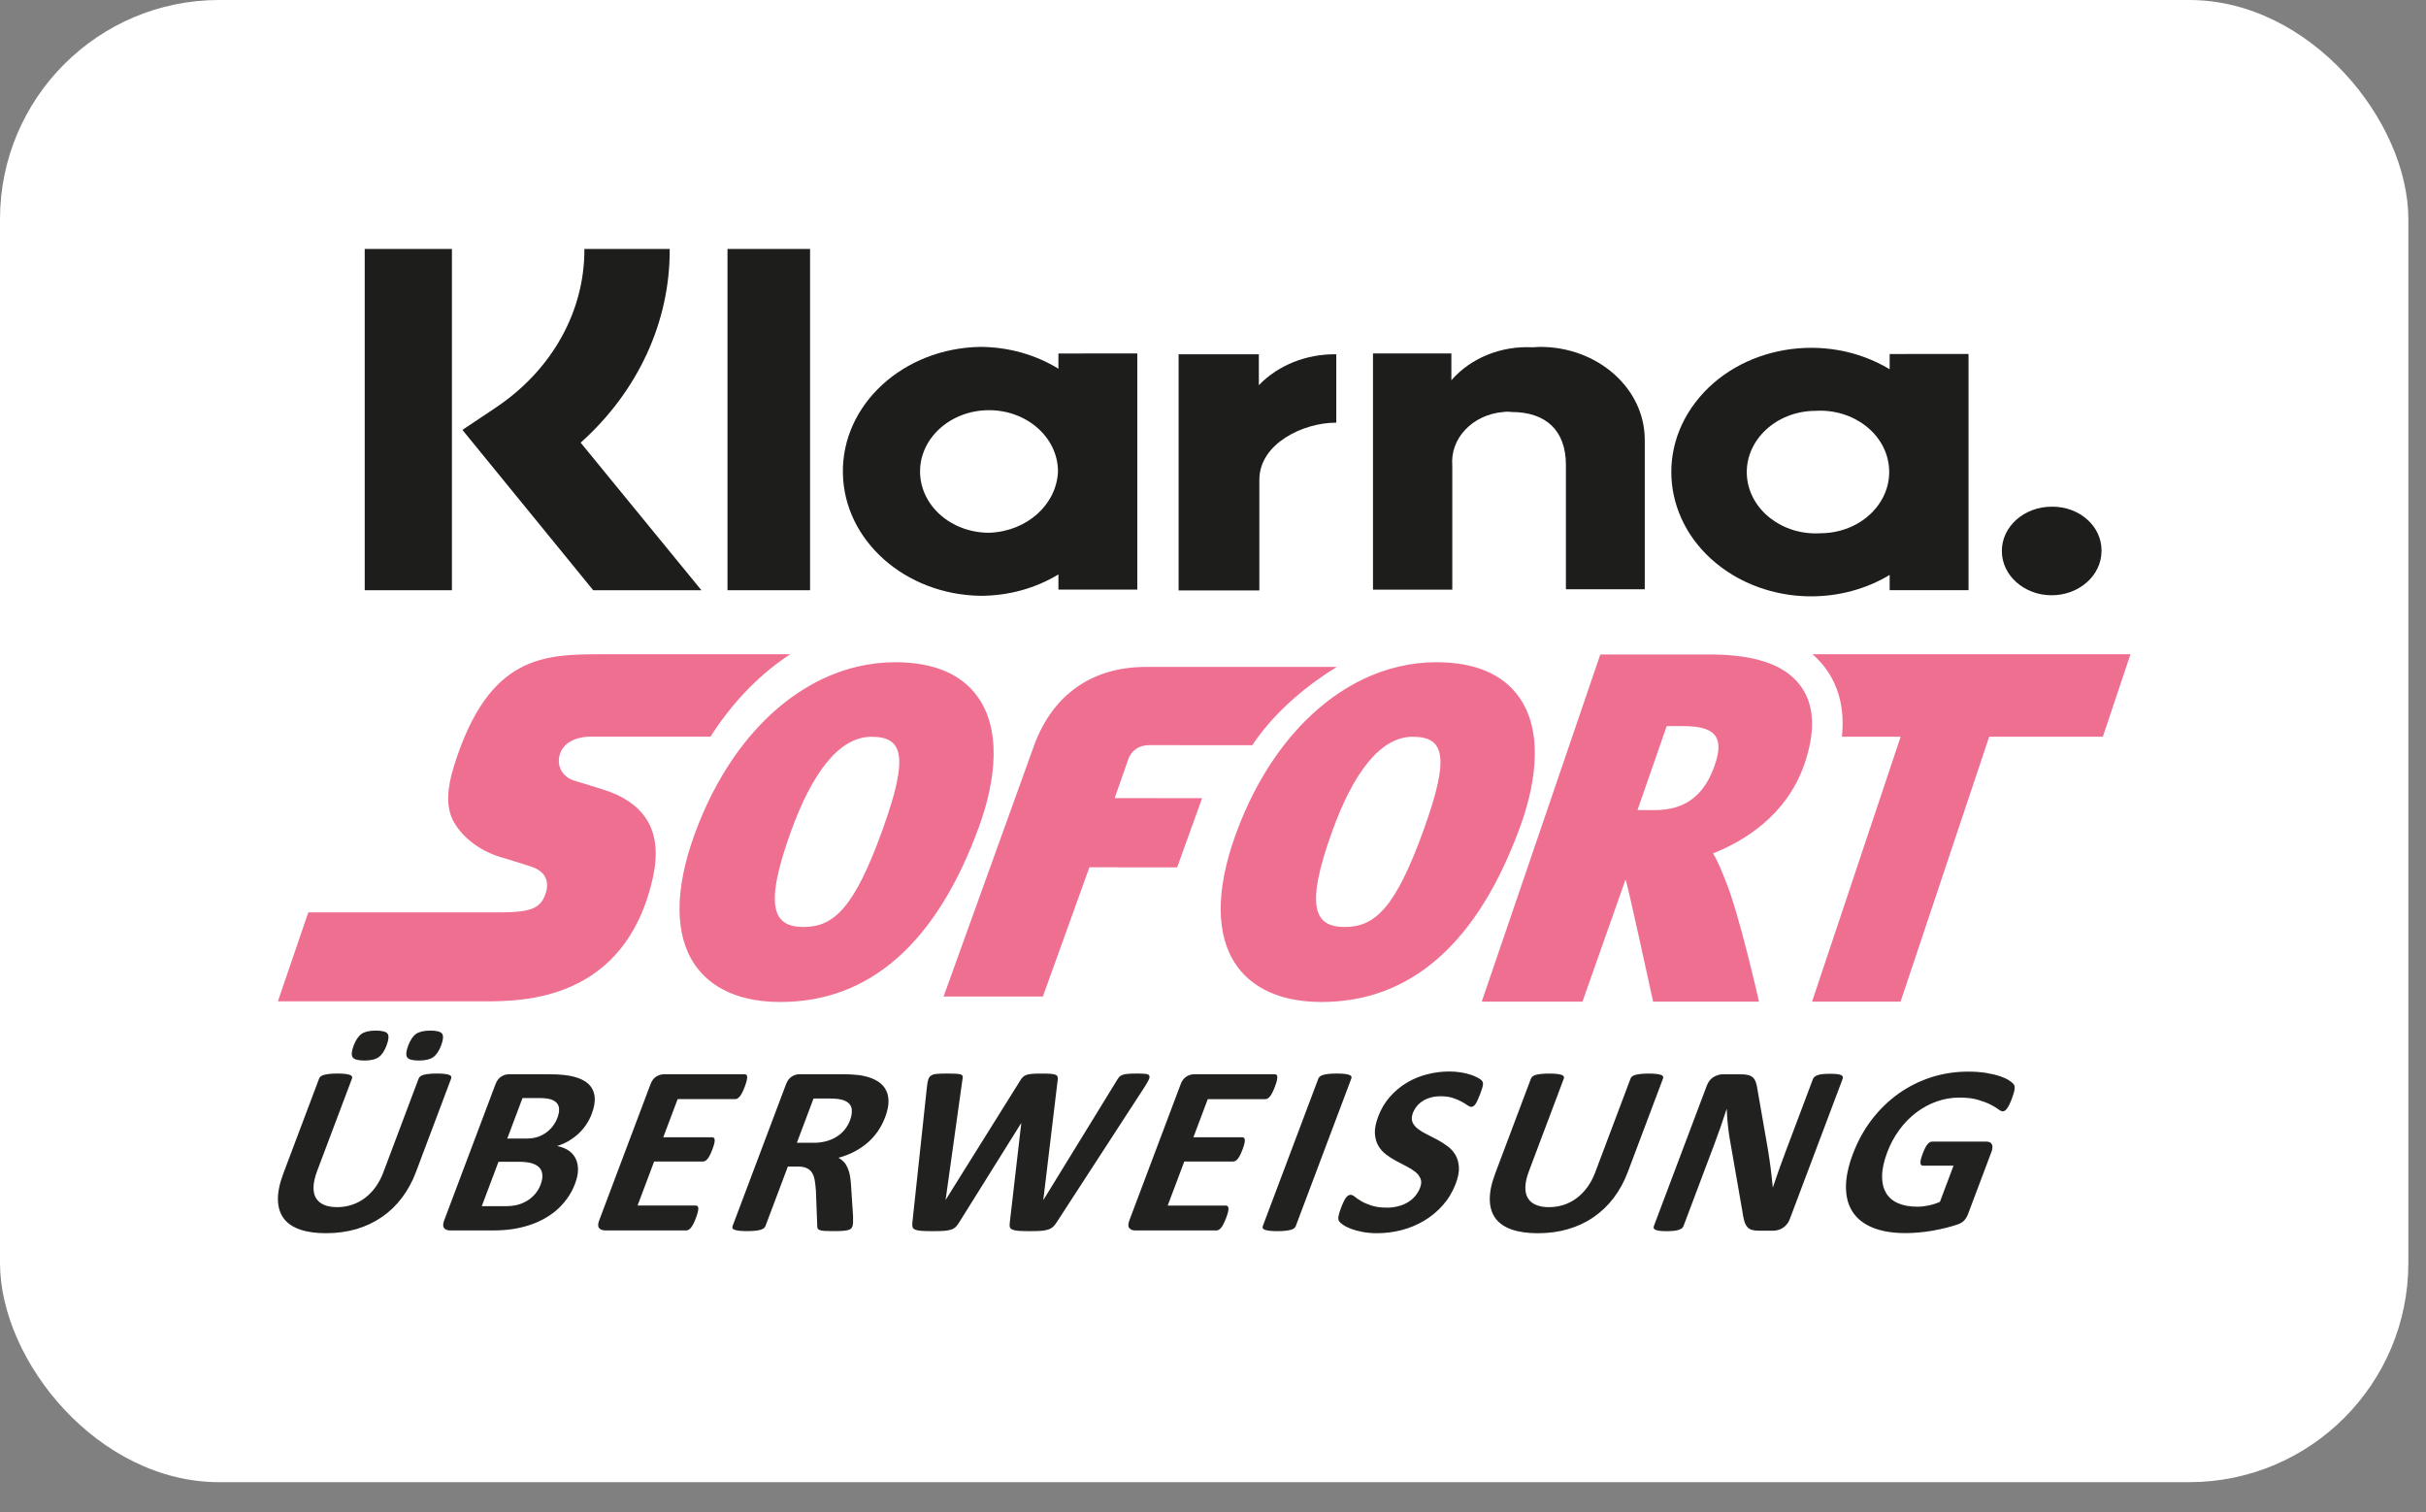
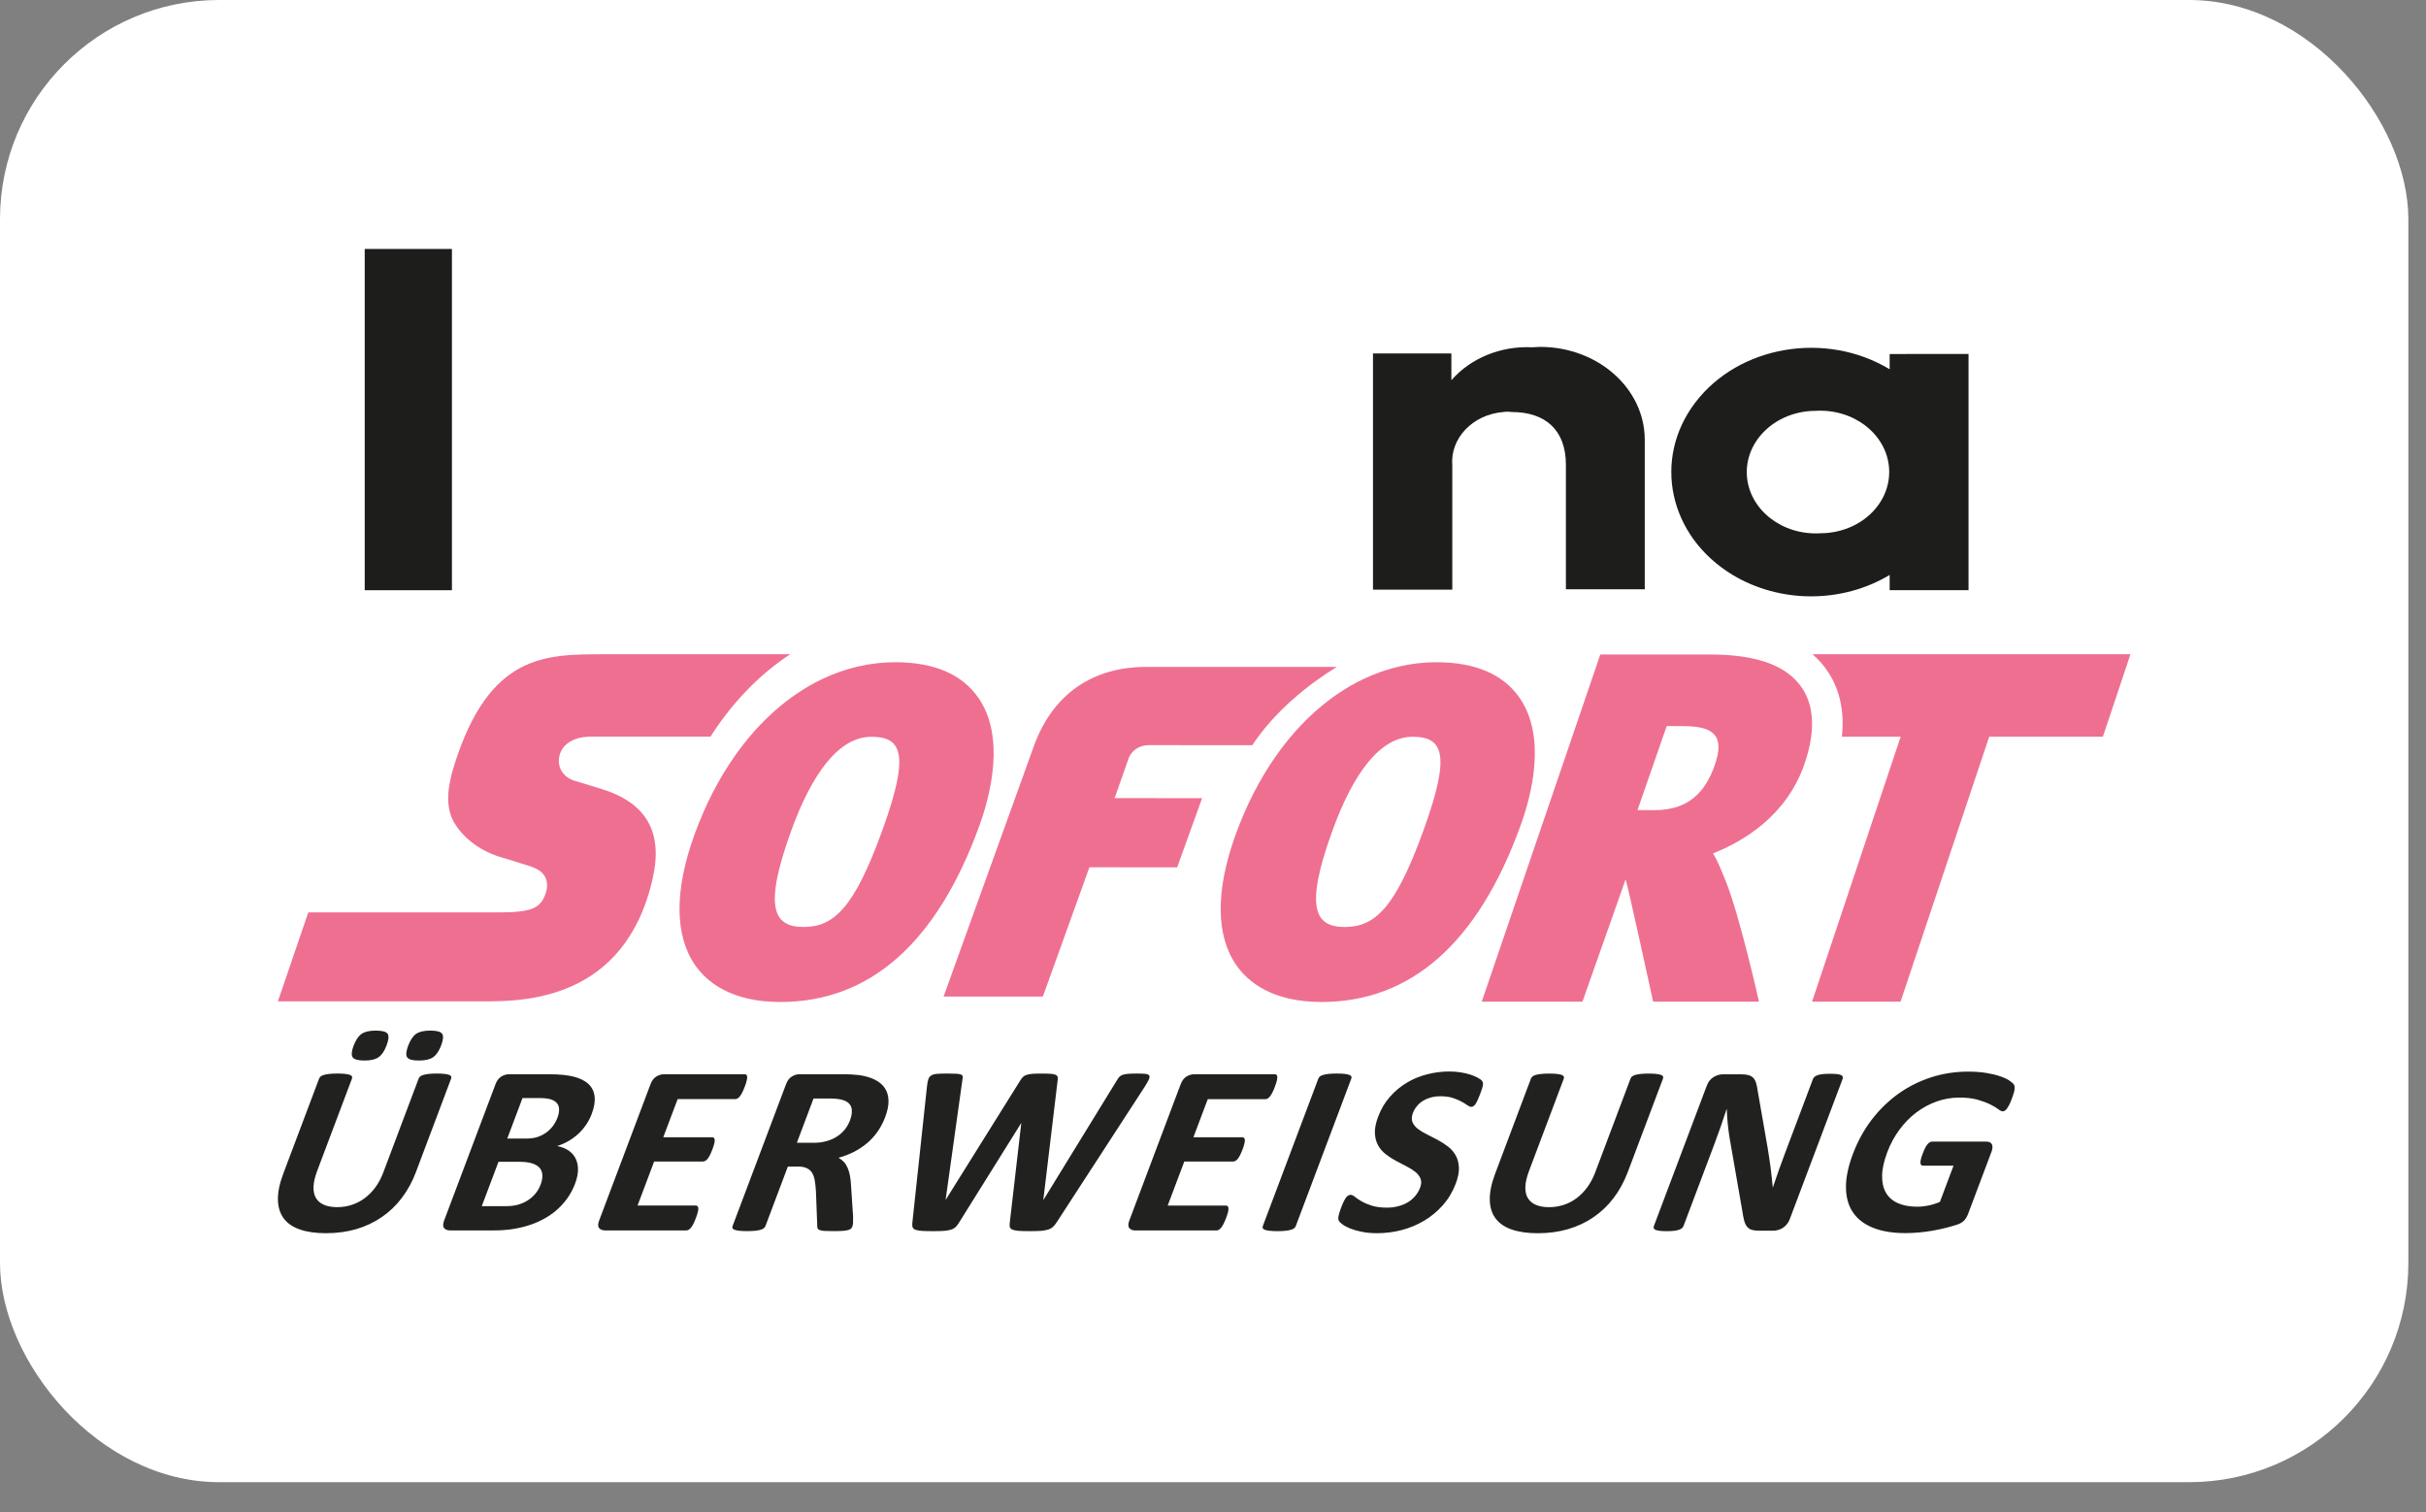
<svg xmlns="http://www.w3.org/2000/svg" width="77" height="48" viewBox="0 0 77 48" fill="none">
  <rect x="0" y="0" width="77" height="48" fill="#808080" stroke="none" />
  <rect width="76.44" height="47.04" rx="6.957" fill="white" />
-   <path d="M66.701 17.458V17.493C66.697 18.269 65.984 18.895 65.111 18.892C64.238 18.888 63.532 18.255 63.538 17.479C63.541 16.702 64.254 16.077 65.127 16.081H65.141C65.999 16.078 66.698 16.695 66.701 17.458Z" fill="#1D1D1B" />
  <path d="M57.783 16.924C56.578 16.998 55.532 16.19 55.447 15.119C55.364 14.048 56.273 13.119 57.48 13.043C57.526 13.041 57.574 13.039 57.621 13.039C58.827 12.965 59.874 13.772 59.957 14.843C60.041 15.915 59.132 16.845 57.926 16.919C57.879 16.922 57.831 16.924 57.783 16.924ZM59.977 11.235V11.719C57.949 10.496 55.189 10.966 53.813 12.768C52.436 14.57 52.965 17.023 54.993 18.246C56.498 19.153 58.473 19.153 59.977 18.246V18.73H62.48V11.234L59.977 11.235Z" fill="#1D1D1B" />
  <path d="M52.204 13.953V18.701H49.701V14.75C49.701 13.665 49.068 13.076 47.979 13.076C47.891 13.063 47.801 13.063 47.714 13.076C46.741 13.155 46.021 13.913 46.095 14.777V18.714H43.578V11.218H46.066V12.068C46.678 11.363 47.641 10.971 48.641 11.022C48.715 11.022 48.803 11.009 48.877 11.009C50.711 11.007 52.2 12.324 52.204 13.953Z" fill="#1D1D1B" />
-   <path d="M42.413 11.244V13.415H42.384C41.399 13.415 39.971 14.055 39.971 15.232V18.738H37.408V11.244H39.955V12.225C40.568 11.588 41.47 11.229 42.413 11.244Z" fill="#1D1D1B" />
-   <path d="M31.4 16.908C30.192 16.913 29.208 16.046 29.202 14.972C29.197 13.897 30.174 13.023 31.382 13.018C32.59 13.014 33.574 13.881 33.58 14.955V14.959C33.54 16.016 32.589 16.867 31.4 16.908ZM33.594 11.219V11.702C32.867 11.255 32.006 11.014 31.121 11.009C28.666 11.047 26.709 12.845 26.753 15.027C26.794 17.155 28.726 18.873 31.121 18.909C32.005 18.909 32.866 18.673 33.594 18.229V18.713H36.097V11.217L33.594 11.219Z" fill="#1D1D1B" />
-   <path d="M25.711 7.901H23.09V18.732H25.711V7.901Z" fill="#1D1D1B" />
  <path d="M14.344 7.901H11.576V18.732H14.344V7.901Z" fill="#1D1D1B" />
-   <path d="M22.262 18.732H18.828L14.677 13.644L15.752 12.925C17.523 11.736 18.56 9.874 18.548 7.901H21.256C21.271 10.203 20.255 12.415 18.43 14.049L22.262 18.732Z" fill="#1D1D1B" />
  <path d="M54.425 24.285C54.118 25.166 53.567 25.711 52.519 25.711H52.515L51.973 25.71L52.9 23.045H53.427C54.392 23.046 54.753 23.346 54.425 24.285ZM57.207 21.852C56.736 21.128 55.776 20.773 54.273 20.771H50.793L47.03 31.789H50.227L51.595 27.91C51.661 28.069 52.469 31.789 52.469 31.789H55.829C55.829 31.789 55.218 29.056 54.769 27.952C54.653 27.668 54.533 27.35 54.372 27.084C55.321 26.708 56.696 25.901 57.266 24.265C57.616 23.259 57.595 22.448 57.207 21.851M25.083 20.764H19.157C18.222 20.764 17.315 20.764 16.501 21.203C15.688 21.644 14.97 22.524 14.417 24.285C14.297 24.664 14.234 24.989 14.226 25.272C14.218 25.557 14.264 25.798 14.364 26.008C14.489 26.263 14.691 26.504 14.943 26.707C15.195 26.91 15.497 27.076 15.822 27.181C15.835 27.185 16.006 27.237 16.213 27.299C16.414 27.361 16.614 27.424 16.814 27.488C16.904 27.517 17.002 27.555 17.092 27.612C17.181 27.669 17.261 27.744 17.311 27.85C17.344 27.921 17.362 27.998 17.364 28.077C17.366 28.159 17.353 28.248 17.322 28.341C17.247 28.581 17.132 28.734 16.913 28.829C16.695 28.922 16.372 28.953 15.884 28.957H9.785L8.82 31.78H15.349C15.963 31.78 17.086 31.78 18.165 31.291C19.244 30.802 20.279 29.826 20.718 27.871C20.883 27.136 20.832 26.538 20.561 26.068C20.291 25.598 19.801 25.257 19.088 25.039C19.088 25.039 18.929 24.989 18.741 24.932C18.553 24.875 18.337 24.809 18.226 24.775C18.044 24.719 17.904 24.607 17.821 24.463C17.738 24.32 17.713 24.146 17.761 23.968C17.809 23.784 17.928 23.637 18.099 23.535C18.271 23.434 18.496 23.379 18.759 23.379H22.554C22.581 23.337 22.605 23.293 22.632 23.252C23.325 22.206 24.164 21.361 25.083 20.764" fill="#EF6F91" />
  <path d="M28.006 26.348C27.119 28.802 26.474 29.42 25.504 29.42H25.502C24.556 29.418 24.225 28.815 25.11 26.373C25.77 24.549 26.625 23.383 27.66 23.383H27.661C28.645 23.385 28.87 23.96 28.006 26.348M31.053 22.146C30.535 21.398 29.649 21.018 28.417 21.017C27.61 21.017 26.827 21.203 26.093 21.553C25.044 22.055 24.092 22.892 23.315 24.002C22.811 24.723 22.379 25.558 22.041 26.492C21.402 28.256 21.41 29.687 22.062 30.63C22.432 31.162 23.2 31.799 24.763 31.8H24.769C27.615 31.8 29.741 29.917 31.086 26.202C31.441 25.218 31.91 23.384 31.053 22.146ZM42.428 21.166H36.373C34.68 21.166 33.421 22.03 32.825 23.649L29.949 31.627H33.1L34.577 27.525L37.362 27.528L38.154 25.332L35.378 25.33L35.825 24.058C35.919 23.83 36.141 23.649 36.467 23.649C36.648 23.649 38.692 23.65 39.75 23.65C39.777 23.61 39.802 23.568 39.829 23.529C40.523 22.536 41.507 21.733 42.428 21.166M45.182 26.348C44.295 28.802 43.65 29.42 42.68 29.42H42.678C41.733 29.418 41.403 28.815 42.287 26.373C42.946 24.549 43.803 23.383 44.837 23.383H44.838C45.821 23.385 46.047 23.96 45.182 26.348M48.23 22.146C47.711 21.398 46.826 21.018 45.592 21.017C44.786 21.017 44.004 21.203 43.27 21.553C42.22 22.055 41.269 22.892 40.491 24.002C39.986 24.723 39.555 25.558 39.217 26.492C38.579 28.256 38.586 29.687 39.239 30.63C39.608 31.162 40.376 31.799 41.94 31.8H41.944C44.792 31.8 46.917 29.917 48.261 26.202C48.618 25.218 49.087 23.384 48.23 22.146Z" fill="#EF6F91" />
  <path d="M57.528 20.764C57.726 20.935 57.897 21.129 58.04 21.352C58.404 21.923 58.544 22.603 58.461 23.381H60.326L57.514 31.789H60.323L63.136 23.381H66.744L67.62 20.764H57.528V20.764Z" fill="#EF6F91" />
  <path d="M14.003 33.176C13.935 33.354 13.851 33.48 13.75 33.551C13.65 33.622 13.498 33.658 13.294 33.658C13.091 33.658 12.966 33.624 12.922 33.554C12.878 33.486 12.889 33.365 12.954 33.191C13.023 33.009 13.106 32.884 13.205 32.813C13.305 32.744 13.456 32.708 13.66 32.708C13.863 32.708 13.987 32.742 14.034 32.809C14.079 32.877 14.069 32.999 14.003 33.175M12.271 33.175C12.203 33.354 12.12 33.479 12.02 33.55C11.92 33.622 11.769 33.658 11.566 33.658C11.363 33.658 11.238 33.623 11.193 33.554C11.147 33.486 11.157 33.365 11.222 33.191C11.291 33.009 11.375 32.883 11.475 32.813C11.575 32.743 11.726 32.708 11.927 32.708C12.128 32.708 12.259 32.742 12.303 32.809C12.348 32.877 12.337 32.999 12.271 33.175M13.199 37.205C13.085 37.508 12.935 37.78 12.752 38.02C12.57 38.261 12.357 38.464 12.115 38.629C11.873 38.795 11.603 38.921 11.306 39.009C11.009 39.095 10.689 39.138 10.346 39.138C10.023 39.138 9.748 39.1 9.521 39.021C9.294 38.944 9.122 38.825 9.004 38.667C8.887 38.508 8.826 38.312 8.821 38.075C8.816 37.84 8.873 37.563 8.992 37.246L10.128 34.232C10.138 34.206 10.154 34.184 10.178 34.163C10.201 34.143 10.236 34.126 10.282 34.114C10.328 34.101 10.385 34.091 10.454 34.083C10.523 34.075 10.609 34.071 10.712 34.071C10.816 34.071 10.894 34.075 10.958 34.083C11.02 34.09 11.07 34.101 11.105 34.114C11.139 34.126 11.162 34.143 11.171 34.163C11.181 34.184 11.181 34.206 11.171 34.232L10.068 37.158C9.994 37.355 9.955 37.526 9.951 37.669C9.947 37.814 9.974 37.933 10.032 38.028C10.091 38.123 10.176 38.193 10.289 38.24C10.402 38.288 10.539 38.311 10.7 38.311C10.862 38.311 11.02 38.287 11.168 38.238C11.316 38.19 11.454 38.118 11.577 38.025C11.701 37.932 11.815 37.818 11.915 37.681C12.015 37.544 12.098 37.389 12.164 37.215L13.287 34.232C13.297 34.206 13.314 34.184 13.337 34.163C13.361 34.143 13.395 34.126 13.439 34.114C13.484 34.101 13.541 34.091 13.611 34.083C13.681 34.075 13.767 34.071 13.867 34.071C13.967 34.071 14.049 34.075 14.111 34.083C14.173 34.09 14.221 34.101 14.256 34.114C14.291 34.126 14.312 34.143 14.32 34.163C14.328 34.184 14.328 34.206 14.318 34.232L13.199 37.205ZM17.692 35.477C17.73 35.377 17.747 35.288 17.745 35.209C17.744 35.129 17.721 35.064 17.677 35.012C17.633 34.959 17.569 34.919 17.483 34.891C17.396 34.863 17.273 34.849 17.112 34.849H16.584L16.1 36.135H16.682C16.833 36.135 16.959 36.118 17.062 36.084C17.166 36.049 17.257 36.002 17.339 35.942C17.421 35.883 17.492 35.812 17.552 35.732C17.61 35.653 17.657 35.567 17.692 35.477M17.158 37.599C17.201 37.484 17.22 37.382 17.214 37.29C17.209 37.2 17.179 37.124 17.126 37.063C17.072 37.002 16.992 36.954 16.886 36.921C16.779 36.887 16.631 36.871 16.441 36.871H15.822L15.291 38.28H16.045C16.19 38.28 16.317 38.266 16.427 38.237C16.536 38.208 16.64 38.164 16.735 38.106C16.829 38.049 16.912 37.977 16.986 37.892C17.059 37.806 17.116 37.709 17.158 37.599ZM18.253 37.565C18.186 37.74 18.102 37.9 17.996 38.044C17.893 38.186 17.775 38.312 17.646 38.423C17.516 38.532 17.374 38.627 17.222 38.706C17.069 38.785 16.908 38.851 16.742 38.901C16.573 38.952 16.401 38.99 16.226 39.014C16.049 39.039 15.857 39.05 15.651 39.05H14.288C14.201 39.05 14.137 39.026 14.095 38.975C14.055 38.926 14.056 38.845 14.098 38.732L15.726 34.412C15.768 34.3 15.828 34.219 15.907 34.169C15.985 34.119 16.068 34.094 16.155 34.094H17.443C17.758 34.094 18.015 34.12 18.213 34.171C18.412 34.222 18.566 34.298 18.677 34.403C18.787 34.505 18.852 34.637 18.872 34.795C18.892 34.954 18.861 35.14 18.78 35.354C18.735 35.473 18.677 35.587 18.605 35.693C18.534 35.798 18.451 35.895 18.358 35.982C18.263 36.069 18.159 36.146 18.047 36.212C17.933 36.279 17.811 36.331 17.683 36.372C17.819 36.398 17.936 36.443 18.035 36.506C18.134 36.571 18.209 36.653 18.263 36.754C18.316 36.855 18.344 36.973 18.346 37.108C18.347 37.243 18.317 37.395 18.253 37.564M22.088 38.655C22.06 38.729 22.033 38.791 22.008 38.841C21.982 38.891 21.958 38.931 21.932 38.961C21.908 38.992 21.883 39.014 21.858 39.028C21.833 39.042 21.809 39.05 21.784 39.05H19.207C19.121 39.05 19.057 39.024 19.016 38.975C18.974 38.925 18.975 38.844 19.018 38.732L20.646 34.412C20.688 34.299 20.749 34.218 20.826 34.169C20.905 34.119 20.988 34.094 21.075 34.094H23.636C23.66 34.094 23.678 34.1 23.692 34.113C23.706 34.126 23.713 34.149 23.715 34.179C23.716 34.212 23.71 34.253 23.698 34.302C23.686 34.353 23.666 34.415 23.637 34.492C23.61 34.564 23.583 34.624 23.558 34.674C23.532 34.723 23.508 34.764 23.483 34.795C23.458 34.825 23.434 34.847 23.41 34.861C23.387 34.876 23.363 34.883 23.339 34.883H21.508L21.052 36.093H22.602C22.626 36.093 22.645 36.1 22.66 36.114C22.674 36.128 22.683 36.15 22.684 36.179C22.687 36.209 22.681 36.248 22.669 36.298C22.656 36.348 22.638 36.408 22.61 36.48C22.582 36.554 22.556 36.615 22.531 36.663C22.507 36.712 22.482 36.751 22.457 36.78C22.433 36.809 22.408 36.83 22.384 36.843C22.359 36.856 22.336 36.863 22.311 36.863H20.762L20.236 38.26H22.082C22.107 38.26 22.125 38.267 22.14 38.281C22.154 38.295 22.163 38.317 22.164 38.348C22.166 38.378 22.16 38.419 22.148 38.469C22.136 38.518 22.116 38.581 22.088 38.655M26.979 35.556C27.04 35.393 27.054 35.254 27.02 35.143C26.985 35.03 26.889 34.951 26.732 34.905C26.684 34.892 26.628 34.882 26.564 34.874C26.5 34.867 26.407 34.863 26.289 34.863H25.821L25.292 36.269H25.823C25.971 36.269 26.106 36.252 26.23 36.217C26.355 36.183 26.465 36.134 26.562 36.071C26.659 36.011 26.744 35.935 26.814 35.847C26.883 35.76 26.938 35.664 26.979 35.556M27.056 38.919C27.045 38.948 27.031 38.972 27.013 38.99C26.995 39.009 26.965 39.025 26.92 39.038C26.875 39.051 26.814 39.06 26.735 39.065C26.657 39.07 26.552 39.072 26.419 39.072C26.308 39.072 26.22 39.069 26.156 39.065C26.092 39.06 26.044 39.05 26.011 39.036C25.977 39.023 25.957 39.004 25.949 38.983C25.941 38.961 25.939 38.935 25.939 38.904L25.897 37.797C25.888 37.672 25.876 37.56 25.86 37.464C25.843 37.367 25.814 37.286 25.775 37.221C25.734 37.155 25.678 37.107 25.606 37.074C25.534 37.04 25.442 37.023 25.331 37.023H25.006L24.295 38.911C24.285 38.937 24.268 38.96 24.243 38.98C24.218 39.001 24.183 39.017 24.139 39.03C24.095 39.043 24.038 39.053 23.969 39.061C23.9 39.068 23.814 39.072 23.711 39.072C23.608 39.072 23.528 39.068 23.464 39.061C23.399 39.053 23.349 39.043 23.315 39.03C23.279 39.017 23.258 39.001 23.25 38.98C23.242 38.96 23.243 38.937 23.252 38.911L24.948 34.411C24.99 34.298 25.05 34.218 25.129 34.168C25.206 34.118 25.29 34.093 25.377 34.093H26.705C26.839 34.093 26.95 34.096 27.035 34.101C27.111 34.105 27.188 34.112 27.265 34.12C27.461 34.148 27.628 34.197 27.767 34.266C27.907 34.335 28.013 34.425 28.086 34.536C28.159 34.647 28.197 34.779 28.201 34.93C28.205 35.082 28.169 35.256 28.096 35.453C28.033 35.62 27.954 35.77 27.859 35.907C27.765 36.042 27.655 36.164 27.529 36.273C27.404 36.38 27.265 36.473 27.111 36.553C26.956 36.632 26.791 36.696 26.614 36.744C26.676 36.779 26.733 36.822 26.781 36.874C26.83 36.925 26.869 36.987 26.901 37.06C26.934 37.133 26.959 37.216 26.976 37.309C26.994 37.403 27.006 37.508 27.012 37.626L27.076 38.602C27.078 38.698 27.078 38.77 27.075 38.814C27.071 38.859 27.065 38.895 27.055 38.92M33.538 38.793C33.5 38.855 33.459 38.904 33.416 38.941C33.375 38.977 33.323 39.006 33.26 39.025C33.197 39.044 33.121 39.057 33.032 39.064C32.943 39.07 32.83 39.073 32.696 39.073C32.545 39.073 32.425 39.07 32.337 39.064C32.248 39.057 32.18 39.044 32.135 39.025C32.089 39.006 32.061 38.977 32.051 38.941C32.041 38.904 32.041 38.855 32.051 38.793L32.414 35.653H32.406L30.445 38.793C30.41 38.852 30.374 38.901 30.336 38.937C30.298 38.975 30.25 39.003 30.191 39.023C30.131 39.044 30.056 39.057 29.965 39.064C29.874 39.07 29.756 39.073 29.611 39.073C29.458 39.073 29.336 39.07 29.248 39.064C29.159 39.057 29.091 39.044 29.046 39.025C29 39.006 28.973 38.977 28.963 38.941C28.953 38.904 28.952 38.855 28.959 38.793L29.423 34.47C29.434 34.377 29.447 34.305 29.465 34.253C29.482 34.201 29.511 34.161 29.556 34.133C29.599 34.105 29.66 34.087 29.738 34.081C29.815 34.075 29.921 34.071 30.056 34.071C30.18 34.071 30.278 34.073 30.349 34.077C30.42 34.081 30.472 34.09 30.504 34.104C30.535 34.119 30.553 34.139 30.556 34.166C30.559 34.193 30.555 34.23 30.545 34.278L30.014 38.074H30.019L32.374 34.305C32.403 34.257 32.432 34.217 32.461 34.187C32.489 34.156 32.527 34.132 32.574 34.116C32.622 34.099 32.682 34.088 32.756 34.081C32.83 34.075 32.925 34.072 33.045 34.072C33.172 34.072 33.272 34.074 33.346 34.079C33.419 34.085 33.473 34.096 33.508 34.112C33.542 34.129 33.563 34.153 33.57 34.183C33.577 34.213 33.576 34.255 33.567 34.305L33.115 38.074H33.123L35.448 34.289C35.472 34.249 35.495 34.214 35.52 34.184C35.544 34.156 35.578 34.132 35.621 34.116C35.664 34.099 35.721 34.087 35.793 34.081C35.863 34.075 35.961 34.071 36.086 34.071C36.201 34.071 36.291 34.075 36.353 34.081C36.415 34.087 36.456 34.105 36.475 34.133C36.492 34.161 36.489 34.202 36.465 34.258C36.44 34.312 36.398 34.387 36.339 34.481L33.537 38.794L33.538 38.793ZM38.915 38.656C38.892 38.719 38.865 38.781 38.835 38.842C38.809 38.892 38.785 38.931 38.759 38.962C38.735 38.993 38.71 39.015 38.685 39.029C38.66 39.043 38.636 39.051 38.611 39.051H36.035C35.948 39.051 35.884 39.025 35.843 38.975C35.802 38.926 35.803 38.845 35.845 38.733L37.473 34.412C37.514 34.3 37.576 34.219 37.653 34.169C37.731 34.12 37.815 34.094 37.902 34.094H40.463C40.487 34.094 40.505 34.101 40.519 34.114C40.533 34.126 40.54 34.149 40.541 34.18C40.542 34.212 40.537 34.254 40.525 34.303C40.513 34.353 40.492 34.416 40.463 34.492C40.44 34.555 40.414 34.616 40.384 34.675C40.359 34.724 40.335 34.765 40.31 34.795C40.285 34.826 40.26 34.848 40.237 34.862C40.213 34.876 40.189 34.884 40.165 34.884H38.334L37.878 36.094H39.428C39.453 36.094 39.471 36.101 39.486 36.114C39.5 36.129 39.508 36.151 39.511 36.18C39.513 36.21 39.508 36.249 39.496 36.298C39.484 36.349 39.465 36.409 39.438 36.48C39.409 36.555 39.383 36.615 39.358 36.664C39.333 36.712 39.309 36.752 39.284 36.781C39.26 36.81 39.236 36.831 39.212 36.844C39.187 36.857 39.162 36.863 39.139 36.863H37.589L37.062 38.261H38.909C38.933 38.261 38.952 38.268 38.967 38.282C38.981 38.296 38.989 38.318 38.991 38.349C38.994 38.379 38.988 38.42 38.976 38.47C38.964 38.519 38.944 38.582 38.916 38.656M41.127 38.912C41.118 38.938 41.101 38.961 41.076 38.981C41.051 39.001 41.016 39.018 40.972 39.03C40.927 39.043 40.871 39.053 40.801 39.061C40.733 39.069 40.647 39.073 40.544 39.073C40.441 39.073 40.361 39.069 40.296 39.061C40.231 39.054 40.182 39.043 40.147 39.03C40.112 39.018 40.089 39.001 40.081 38.981C40.071 38.961 40.071 38.938 40.081 38.912L41.844 34.231C41.854 34.206 41.871 34.183 41.895 34.163C41.92 34.142 41.956 34.126 42.002 34.113C42.048 34.1 42.105 34.09 42.174 34.082C42.243 34.075 42.327 34.071 42.428 34.071C42.529 34.071 42.614 34.075 42.677 34.082C42.74 34.09 42.789 34.1 42.824 34.113C42.86 34.126 42.882 34.142 42.891 34.163C42.9 34.183 42.9 34.206 42.89 34.231L41.127 38.912H41.127ZM46.205 37.564C46.106 37.825 45.969 38.053 45.795 38.25C45.62 38.447 45.423 38.611 45.201 38.742C44.98 38.873 44.742 38.973 44.487 39.039C44.235 39.105 43.974 39.138 43.712 39.138C43.535 39.138 43.376 39.124 43.234 39.096C43.093 39.068 42.971 39.034 42.87 38.995C42.769 38.955 42.688 38.914 42.626 38.87C42.565 38.827 42.522 38.789 42.501 38.755C42.479 38.723 42.472 38.674 42.481 38.612C42.49 38.549 42.516 38.459 42.561 38.341C42.591 38.263 42.618 38.196 42.644 38.143C42.67 38.089 42.694 38.045 42.719 38.012C42.743 37.978 42.768 37.955 42.794 37.942C42.819 37.928 42.844 37.92 42.87 37.92C42.907 37.92 42.952 37.942 43.004 37.983C43.055 38.026 43.124 38.073 43.211 38.124C43.297 38.174 43.406 38.221 43.536 38.263C43.667 38.305 43.829 38.327 44.022 38.327C44.149 38.327 44.268 38.312 44.38 38.282C44.492 38.253 44.592 38.212 44.682 38.158C44.772 38.105 44.851 38.037 44.917 37.959C44.984 37.879 45.037 37.79 45.073 37.694C45.116 37.581 45.12 37.486 45.086 37.405C45.053 37.325 44.998 37.253 44.92 37.191C44.841 37.128 44.748 37.07 44.64 37.015C44.527 36.958 44.415 36.9 44.305 36.84C44.191 36.78 44.084 36.71 43.983 36.631C43.884 36.555 43.801 36.459 43.741 36.352C43.68 36.243 43.647 36.115 43.638 35.967C43.631 35.819 43.666 35.641 43.744 35.435C43.833 35.197 43.957 34.988 44.117 34.808C44.275 34.628 44.455 34.479 44.654 34.36C44.853 34.241 45.069 34.153 45.302 34.094C45.53 34.035 45.766 34.006 46.003 34.006C46.124 34.006 46.242 34.015 46.358 34.033C46.473 34.051 46.576 34.075 46.671 34.106C46.764 34.136 46.845 34.171 46.913 34.209C46.981 34.248 47.024 34.279 47.04 34.305C47.057 34.33 47.066 34.352 47.069 34.37C47.072 34.388 47.07 34.412 47.066 34.441C47.062 34.471 47.053 34.508 47.038 34.552C47.02 34.608 47 34.664 46.98 34.719C46.951 34.793 46.925 34.855 46.903 34.906C46.879 34.958 46.857 35 46.836 35.033C46.813 35.066 46.791 35.09 46.768 35.106C46.745 35.121 46.718 35.129 46.69 35.128C46.661 35.128 46.621 35.111 46.571 35.075C46.522 35.039 46.459 35 46.381 34.958C46.305 34.916 46.212 34.877 46.103 34.843C45.995 34.808 45.868 34.792 45.723 34.792C45.609 34.792 45.504 34.805 45.41 34.832C45.315 34.859 45.23 34.896 45.156 34.943C45.082 34.99 45.017 35.047 44.966 35.114C44.914 35.177 44.873 35.248 44.844 35.324C44.803 35.434 44.798 35.529 44.83 35.609C44.862 35.689 44.918 35.761 44.999 35.824C45.079 35.886 45.175 35.945 45.288 36C45.401 36.056 45.514 36.114 45.626 36.174C45.74 36.235 45.849 36.306 45.952 36.383C46.055 36.461 46.137 36.554 46.2 36.663C46.262 36.771 46.296 36.899 46.305 37.045C46.313 37.192 46.279 37.366 46.205 37.565M51.662 37.205C51.547 37.509 51.398 37.78 51.216 38.02C51.033 38.261 50.82 38.464 50.578 38.629C50.336 38.796 50.067 38.922 49.77 39.009C49.472 39.096 49.153 39.139 48.808 39.139C48.487 39.139 48.212 39.1 47.984 39.022C47.757 38.944 47.585 38.826 47.467 38.667C47.35 38.509 47.289 38.312 47.285 38.076C47.28 37.84 47.337 37.564 47.456 37.247L48.591 34.233C48.601 34.207 48.617 34.184 48.641 34.164C48.665 34.144 48.699 34.127 48.745 34.114C48.791 34.102 48.848 34.091 48.917 34.084C48.987 34.076 49.072 34.072 49.175 34.072C49.279 34.072 49.358 34.076 49.421 34.084C49.483 34.091 49.533 34.102 49.568 34.114C49.602 34.127 49.624 34.144 49.634 34.164C49.644 34.184 49.644 34.207 49.634 34.233L48.532 37.158C48.457 37.355 48.418 37.526 48.414 37.67C48.41 37.814 48.437 37.933 48.496 38.028C48.554 38.123 48.64 38.194 48.752 38.24C48.866 38.288 49.003 38.312 49.164 38.312C49.326 38.312 49.483 38.288 49.632 38.239C49.78 38.191 49.918 38.118 50.041 38.026C50.166 37.932 50.279 37.818 50.379 37.681C50.479 37.545 50.562 37.39 50.628 37.216L51.752 34.233C51.762 34.207 51.778 34.184 51.801 34.164C51.825 34.144 51.859 34.127 51.903 34.114C51.948 34.102 52.005 34.091 52.075 34.084C52.145 34.076 52.231 34.072 52.33 34.072C52.43 34.072 52.512 34.076 52.575 34.084C52.636 34.091 52.685 34.102 52.719 34.114C52.755 34.127 52.776 34.144 52.784 34.164C52.792 34.184 52.792 34.207 52.782 34.233L51.662 37.205H51.662ZM56.804 38.698C56.782 38.757 56.752 38.81 56.713 38.855C56.677 38.9 56.634 38.938 56.585 38.97C56.539 39.001 56.487 39.023 56.433 39.037C56.378 39.051 56.327 39.059 56.276 39.059H55.832C55.739 39.059 55.663 39.049 55.602 39.032C55.542 39.015 55.49 38.981 55.453 38.934C55.414 38.887 55.383 38.823 55.36 38.743C55.338 38.663 55.318 38.558 55.3 38.431L54.896 36.113C54.872 35.965 54.853 35.816 54.838 35.667C54.822 35.513 54.812 35.357 54.807 35.202H54.8C54.741 35.386 54.679 35.569 54.616 35.751C54.55 35.941 54.481 36.129 54.411 36.317L53.434 38.909C53.425 38.935 53.408 38.957 53.386 38.978C53.364 38.998 53.332 39.015 53.291 39.029C53.25 39.044 53.198 39.055 53.135 39.062C53.071 39.07 52.991 39.074 52.896 39.074C52.801 39.074 52.729 39.07 52.671 39.062C52.613 39.054 52.569 39.043 52.54 39.029C52.511 39.015 52.494 38.998 52.488 38.978C52.483 38.957 52.485 38.934 52.494 38.909L54.173 34.455C54.218 34.335 54.288 34.245 54.383 34.185C54.479 34.126 54.58 34.095 54.686 34.095H55.245C55.345 34.095 55.427 34.103 55.489 34.119C55.551 34.136 55.602 34.164 55.642 34.202C55.681 34.24 55.712 34.293 55.734 34.361C55.756 34.428 55.774 34.512 55.787 34.612L56.103 36.423C56.12 36.533 56.137 36.641 56.154 36.747C56.17 36.853 56.186 36.959 56.199 37.065C56.212 37.171 56.224 37.275 56.235 37.377C56.248 37.479 56.258 37.581 56.267 37.683H56.271C56.33 37.505 56.394 37.318 56.463 37.124C56.529 36.938 56.597 36.754 56.667 36.569L57.543 34.244C57.553 34.218 57.569 34.196 57.593 34.175C57.616 34.155 57.649 34.137 57.692 34.121C57.736 34.106 57.788 34.096 57.851 34.089C57.915 34.082 57.994 34.079 58.089 34.079C58.179 34.079 58.253 34.082 58.311 34.089C58.37 34.096 58.413 34.107 58.44 34.121C58.467 34.137 58.483 34.155 58.489 34.175C58.495 34.196 58.492 34.218 58.483 34.244L56.804 38.698H56.804ZM63.857 34.864C63.83 34.939 63.802 35.002 63.775 35.056C63.748 35.109 63.722 35.153 63.7 35.184C63.675 35.216 63.653 35.239 63.63 35.252C63.608 35.264 63.585 35.27 63.562 35.27C63.527 35.27 63.481 35.247 63.421 35.201C63.362 35.156 63.279 35.106 63.172 35.052C63.066 34.999 62.932 34.949 62.775 34.903C62.616 34.857 62.42 34.834 62.187 34.834C61.941 34.834 61.697 34.876 61.467 34.958C61.235 35.041 61.019 35.158 60.818 35.311C60.618 35.462 60.44 35.646 60.284 35.858C60.127 36.072 59.999 36.307 59.902 36.565C59.795 36.849 59.74 37.099 59.737 37.315C59.734 37.53 59.775 37.711 59.86 37.856C59.945 38.002 60.072 38.111 60.241 38.186C60.41 38.26 60.614 38.297 60.851 38.297C60.967 38.297 61.088 38.284 61.211 38.259C61.335 38.233 61.456 38.194 61.572 38.144L62.004 36.995H61.032C60.985 36.995 60.959 36.967 60.954 36.908C60.949 36.851 60.973 36.754 61.025 36.615C61.052 36.544 61.078 36.484 61.102 36.435C61.127 36.386 61.152 36.348 61.175 36.318C61.2 36.289 61.224 36.267 61.248 36.254C61.272 36.239 61.296 36.232 61.319 36.232H63.052C63.094 36.232 63.129 36.239 63.157 36.254C63.185 36.267 63.206 36.288 63.221 36.316C63.236 36.345 63.242 36.378 63.239 36.417C63.238 36.457 63.228 36.502 63.209 36.554L62.466 38.526C62.437 38.603 62.397 38.67 62.349 38.727C62.298 38.784 62.225 38.83 62.126 38.863C62.028 38.896 61.908 38.931 61.769 38.967C61.627 39.002 61.484 39.033 61.34 39.058C61.196 39.083 61.051 39.102 60.906 39.115C60.762 39.128 60.62 39.135 60.48 39.135C60.071 39.135 59.725 39.078 59.444 38.964C59.163 38.85 58.951 38.686 58.807 38.47C58.664 38.255 58.592 37.991 58.59 37.681C58.588 37.371 58.661 37.019 58.809 36.626C58.962 36.22 59.162 35.856 59.41 35.532C59.659 35.209 59.942 34.935 60.26 34.708C60.578 34.482 60.924 34.31 61.298 34.189C61.673 34.07 62.061 34.01 62.466 34.01C62.688 34.01 62.885 34.025 63.056 34.054C63.227 34.083 63.372 34.119 63.493 34.161C63.613 34.203 63.709 34.249 63.781 34.297C63.852 34.346 63.899 34.387 63.921 34.423C63.944 34.459 63.95 34.509 63.941 34.574C63.933 34.64 63.904 34.736 63.857 34.864" fill="#21211F" />
</svg>